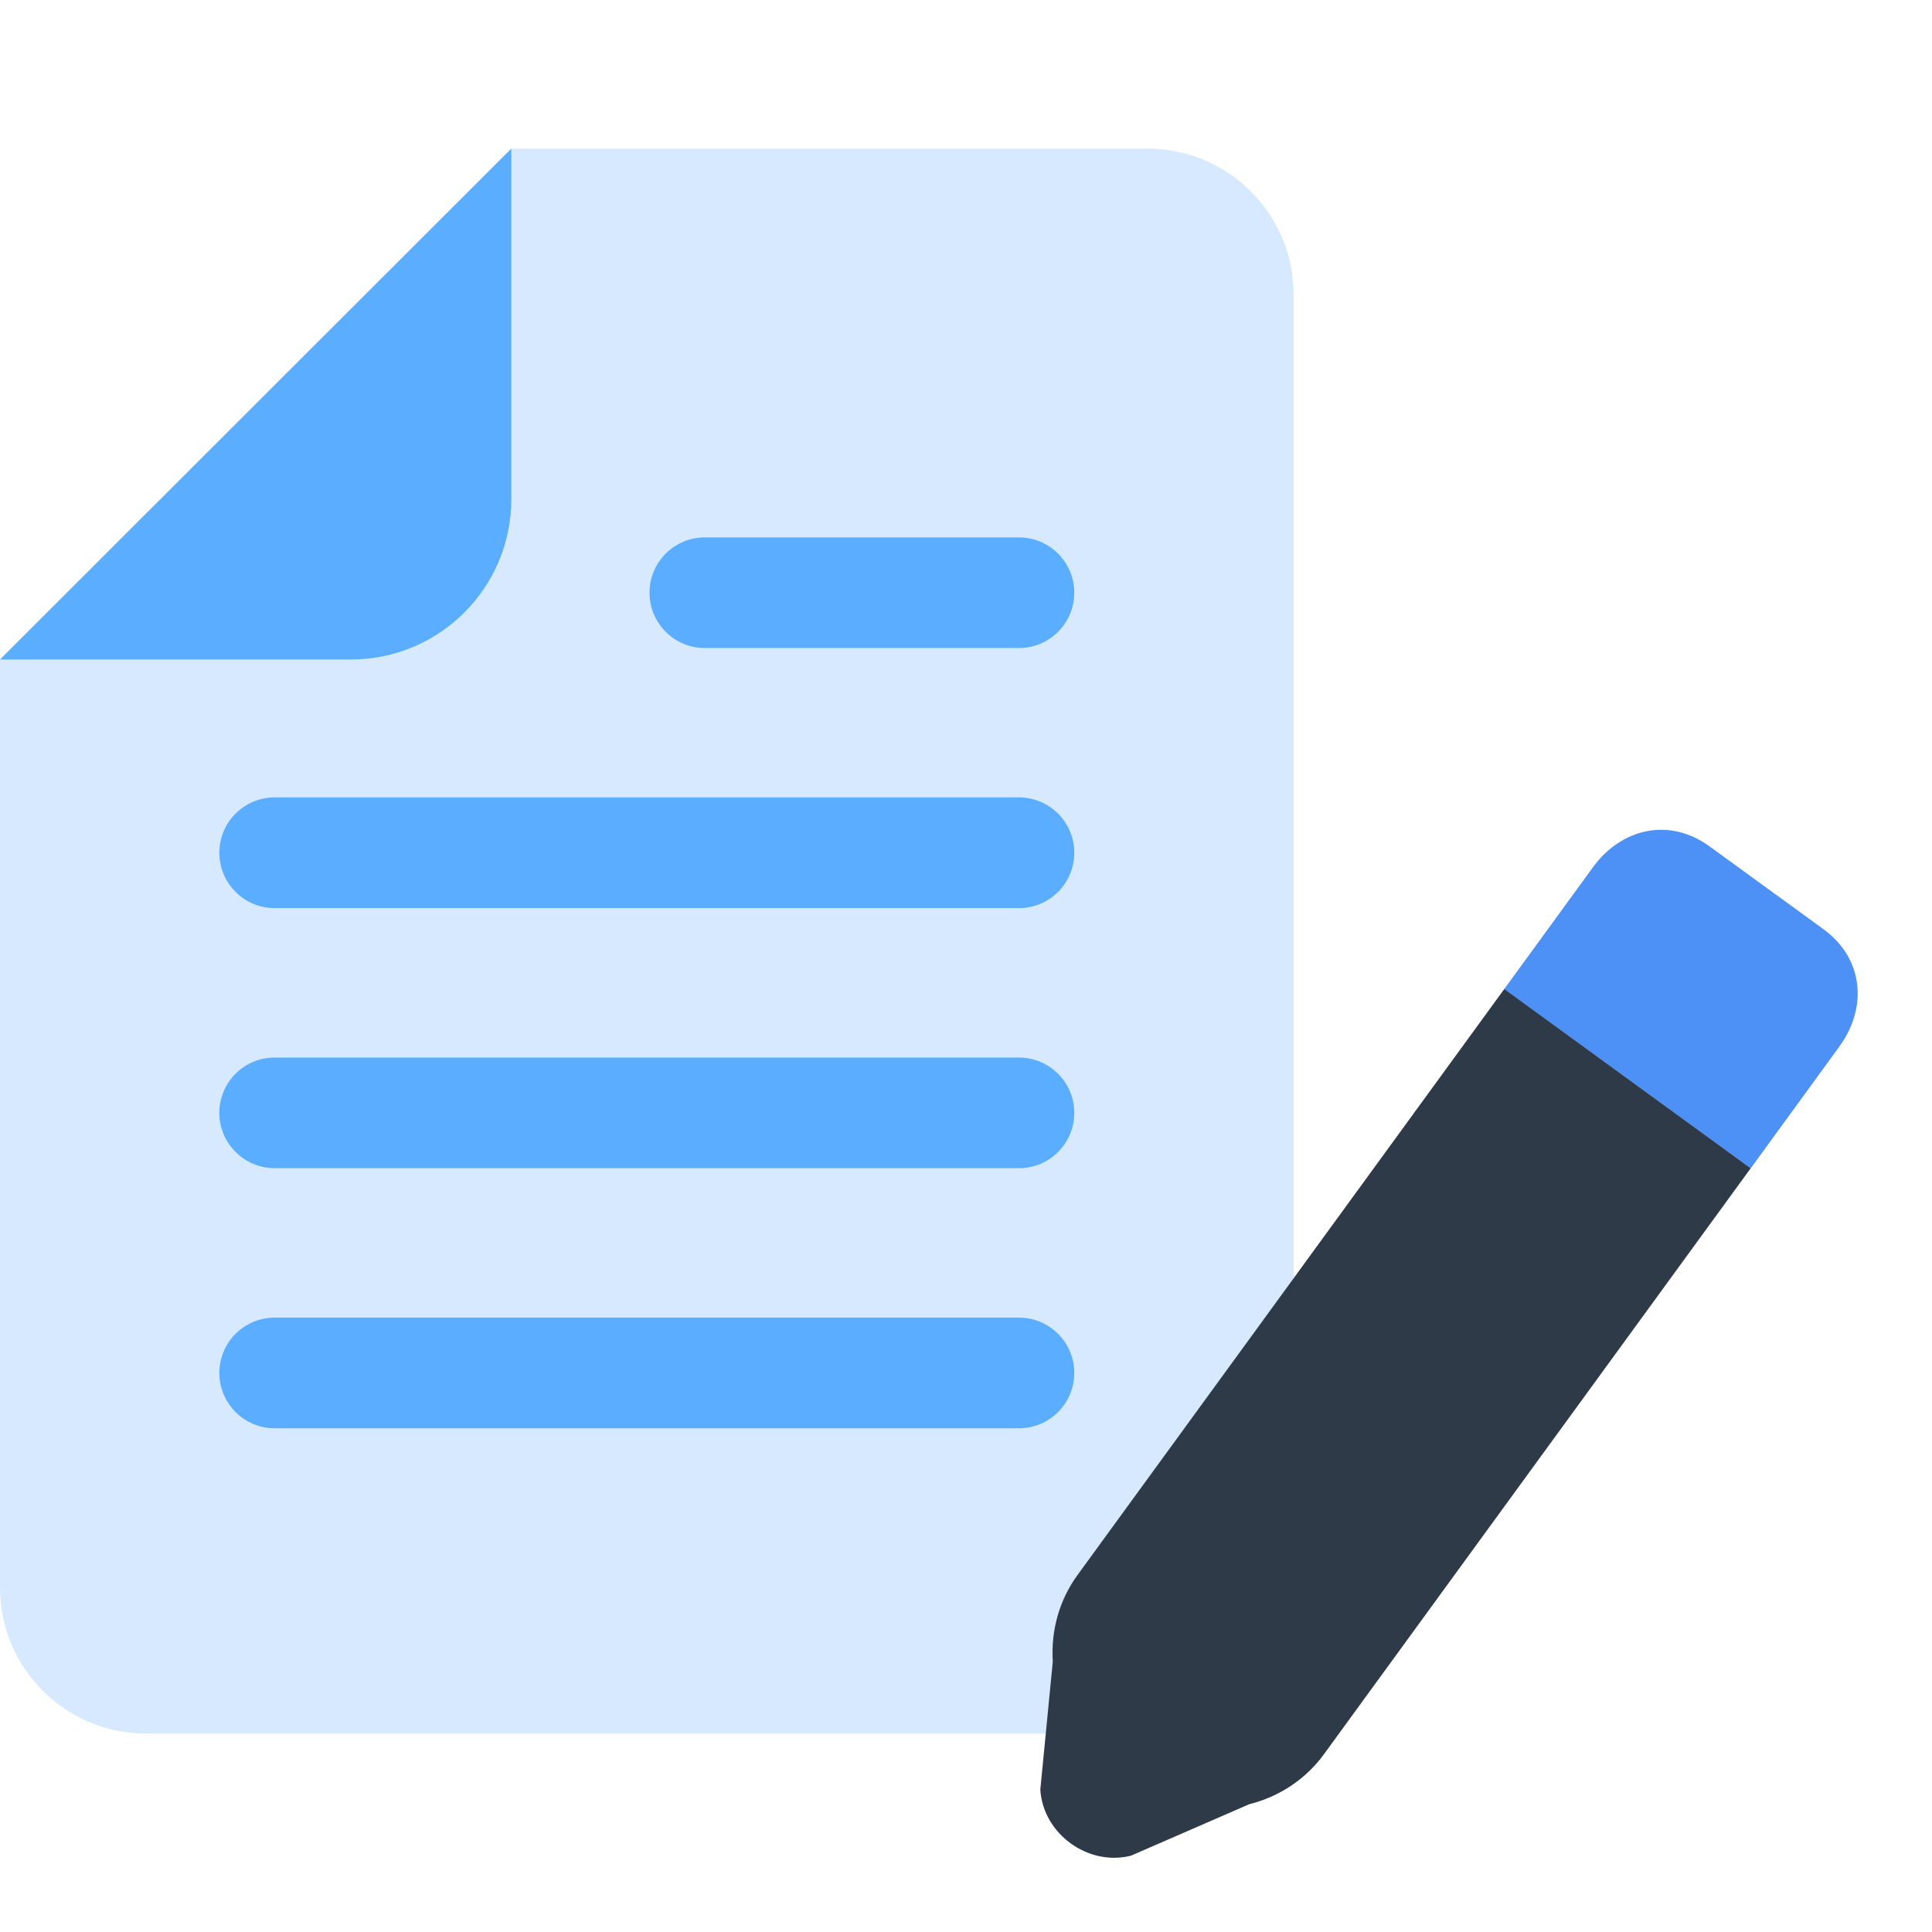
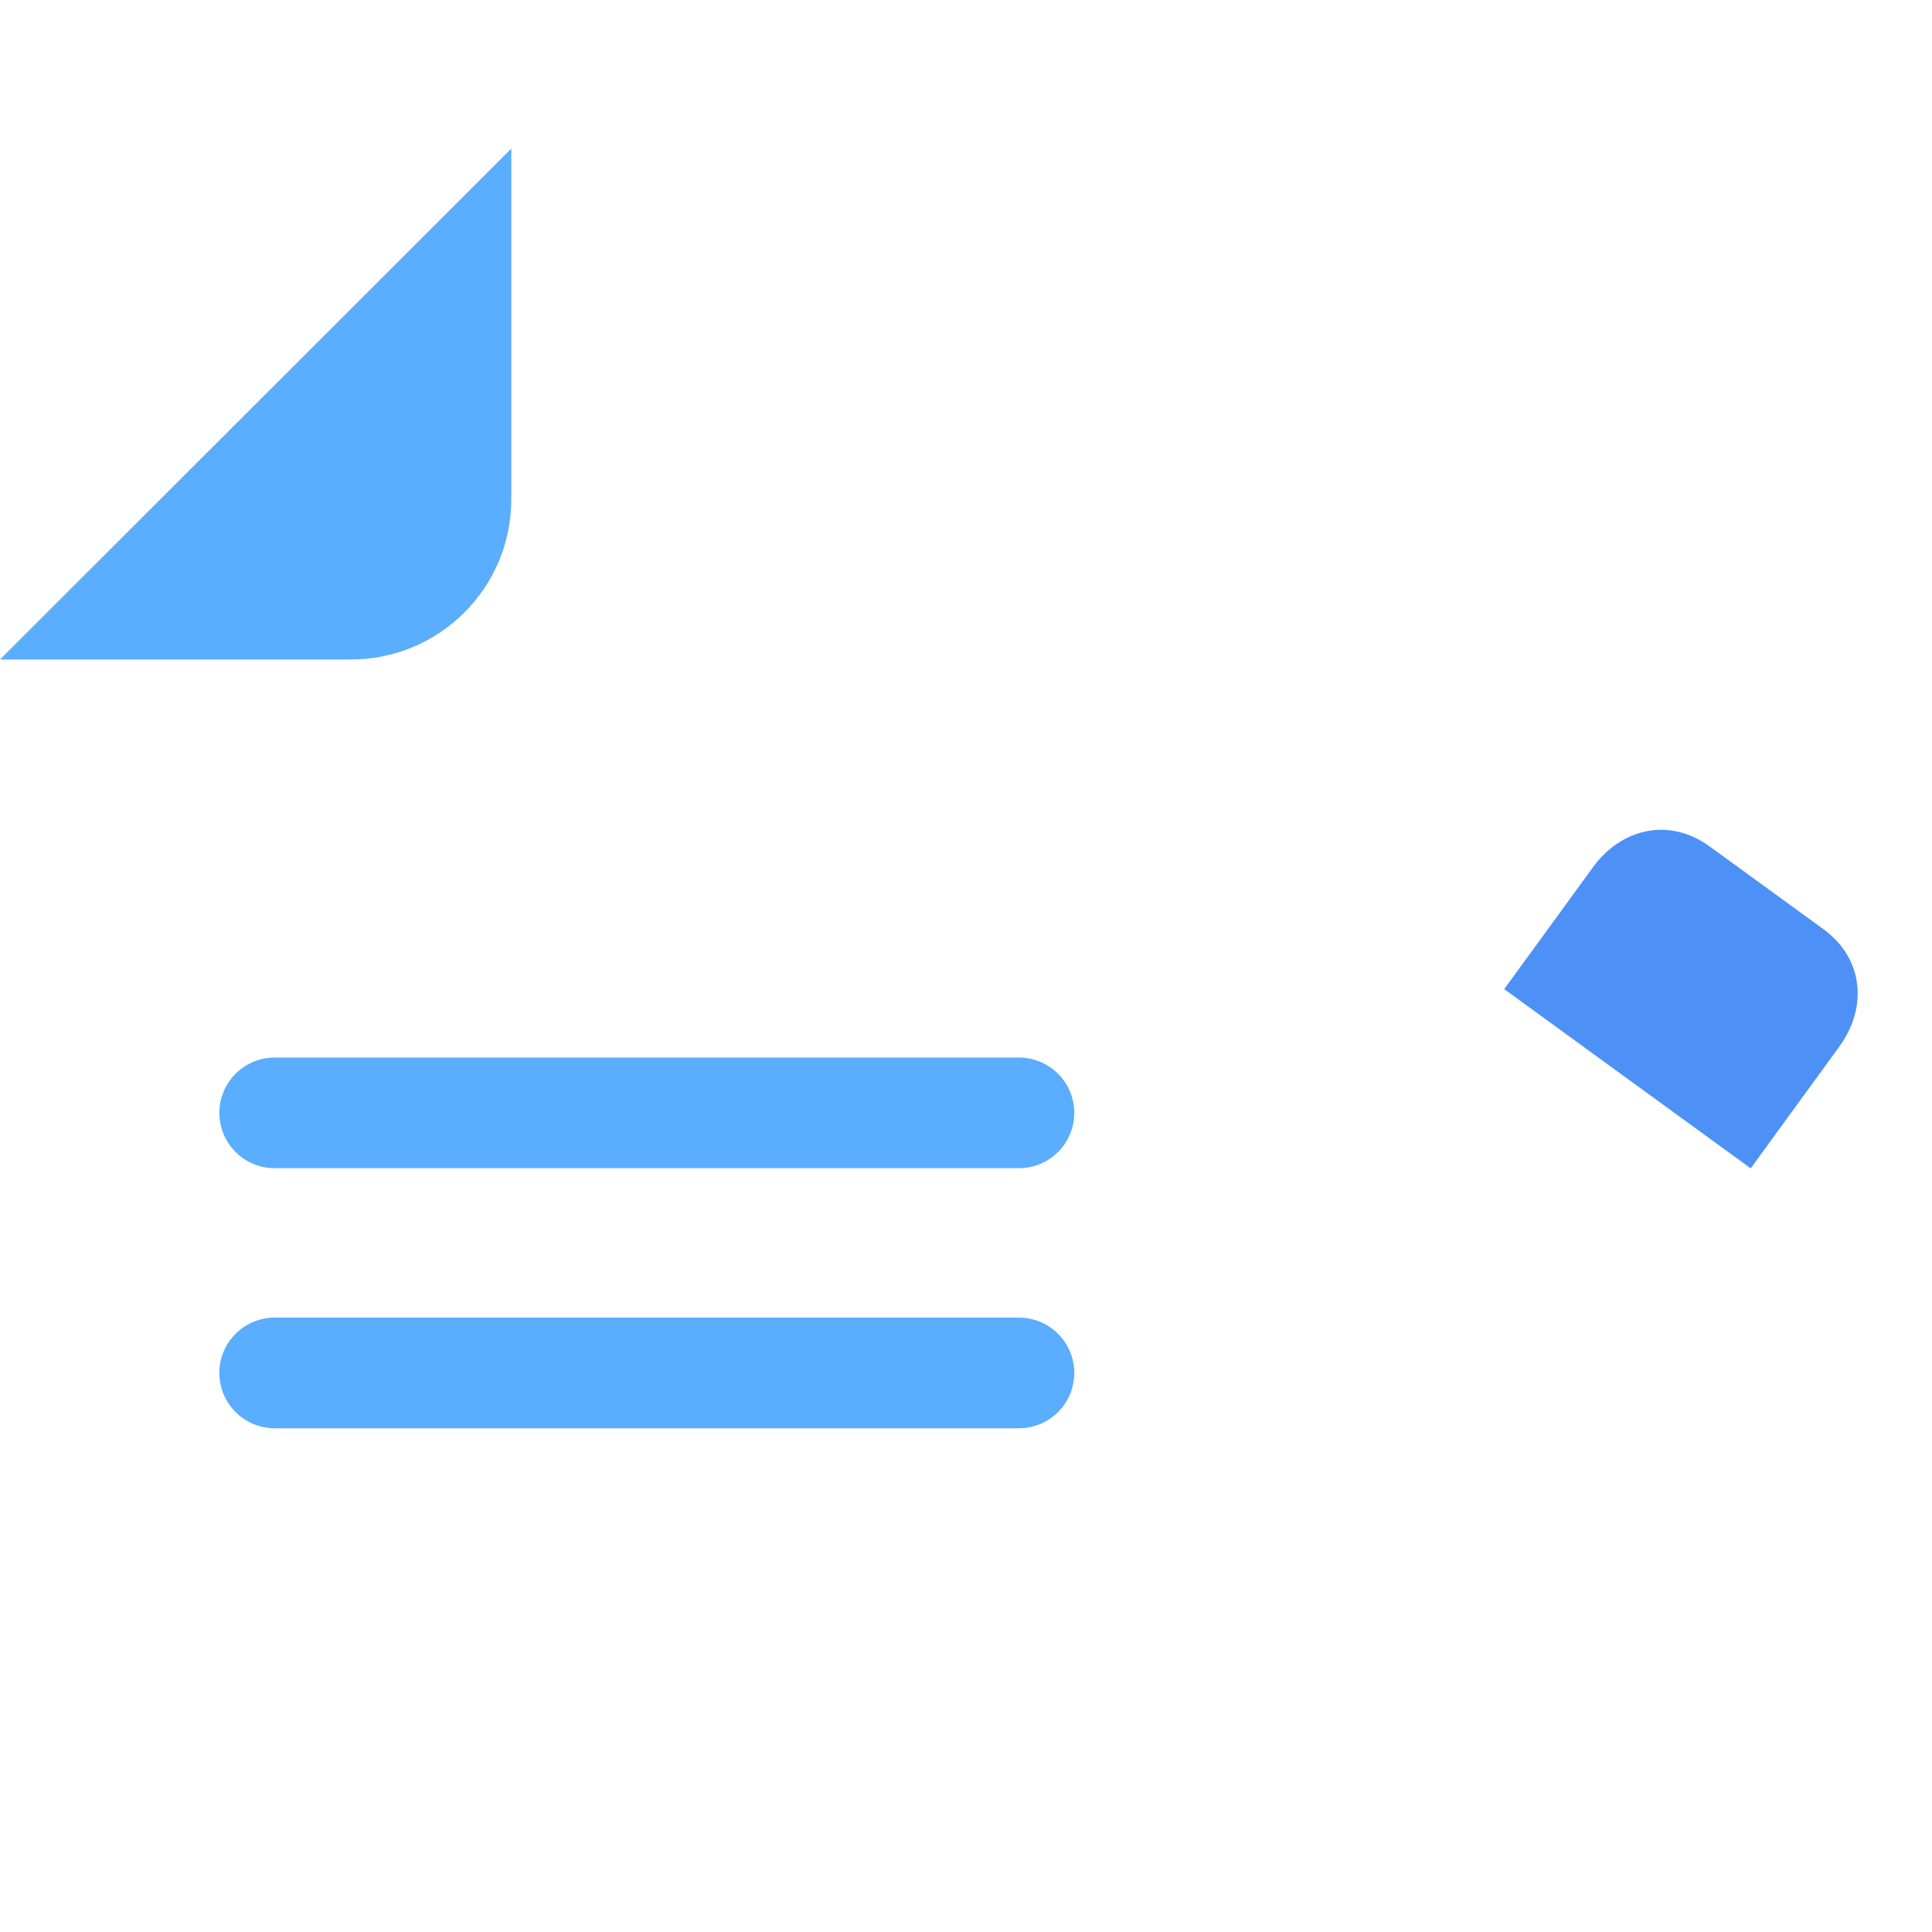
<svg xmlns="http://www.w3.org/2000/svg" width="26" height="26" viewBox="0 0 26 26" fill="none">
-   <path d="M0 8.875V21.365C0 22.45 0.881 23.33 1.966 23.33H15.443C16.529 23.33 17.409 22.45 17.409 21.365V3.965C17.409 2.88 16.529 2 15.443 2H6.881L0 8.875Z" fill="#D7E9FF" />
  <path d="M4.722 8.875H0L6.881 2V6.718C6.881 7.909 5.915 8.875 4.722 8.875Z" fill="#5AADFF" />
-   <path d="M13.712 8.721H9.486C9.075 8.721 8.741 8.388 8.741 7.976C8.741 7.565 9.074 7.232 9.486 7.232H13.712C14.123 7.232 14.457 7.565 14.457 7.976C14.457 8.388 14.124 8.721 13.712 8.721Z" fill="#5AADFF" />
-   <path d="M13.712 12.221H3.697C3.286 12.221 2.952 11.888 2.952 11.476C2.952 11.064 3.285 10.731 3.697 10.731H13.712C14.123 10.731 14.457 11.064 14.457 11.476C14.457 11.888 14.124 12.221 13.712 12.221Z" fill="#5AADFF" />
  <path d="M13.712 15.721H3.697C3.286 15.721 2.952 15.388 2.952 14.976C2.952 14.565 3.285 14.232 3.697 14.232H13.712C14.123 14.232 14.457 14.565 14.457 14.976C14.457 15.388 14.124 15.721 13.712 15.721Z" fill="#5AADFF" />
  <path d="M13.712 19.221H3.697C3.286 19.221 2.952 18.888 2.952 18.476C2.952 18.065 3.285 17.732 3.697 17.732H13.712C14.123 17.732 14.457 18.065 14.457 18.476C14.457 18.888 14.124 19.221 13.712 19.221Z" fill="#5AADFF" />
  <path d="M24.754 14.082C25.128 13.569 25.091 12.906 24.536 12.502L23.009 11.392C22.454 10.988 21.811 11.157 21.438 11.67L20.243 13.311L23.56 15.723L24.754 14.083V14.082Z" fill="#4D91F6" />
-   <path d="M20.243 13.311L14.5 21.197C14.258 21.529 14.141 21.938 14.168 22.361L14 24.085C14.038 24.679 14.642 25.119 15.22 24.973L16.81 24.281C17.22 24.178 17.574 23.941 17.816 23.609L23.56 15.722L20.243 13.309V13.311Z" fill="#2E3A47" />
</svg>